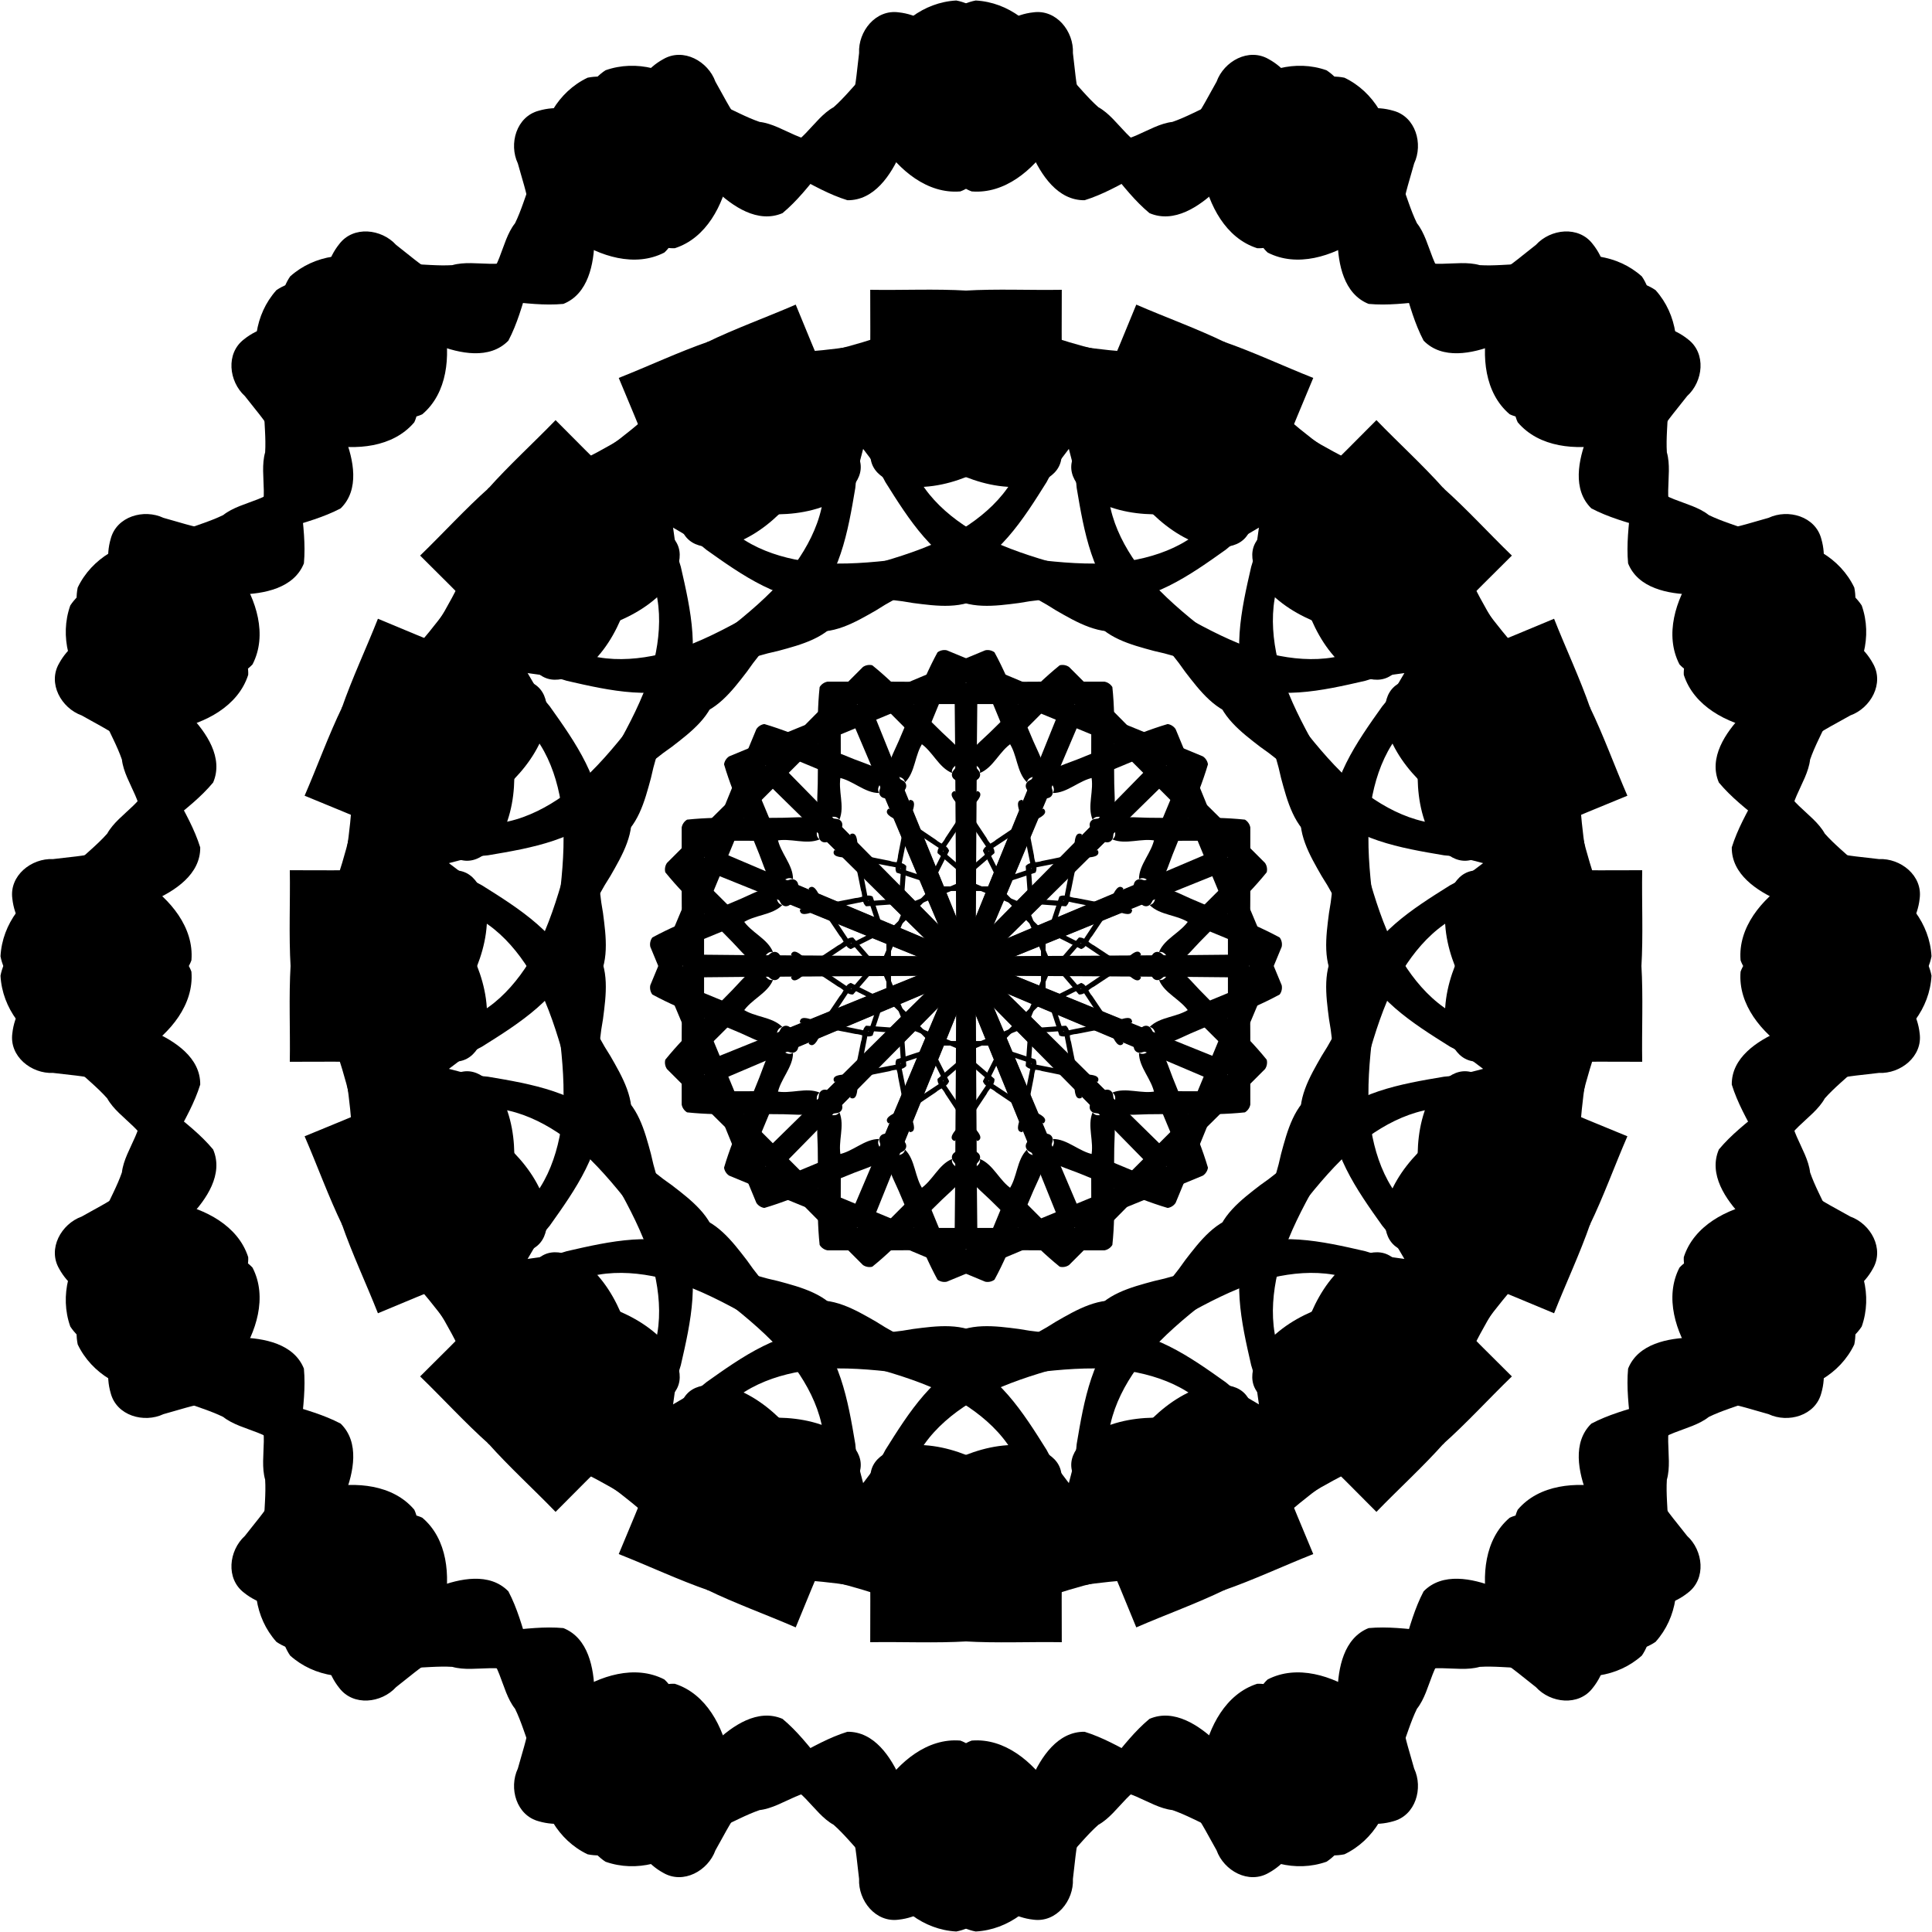
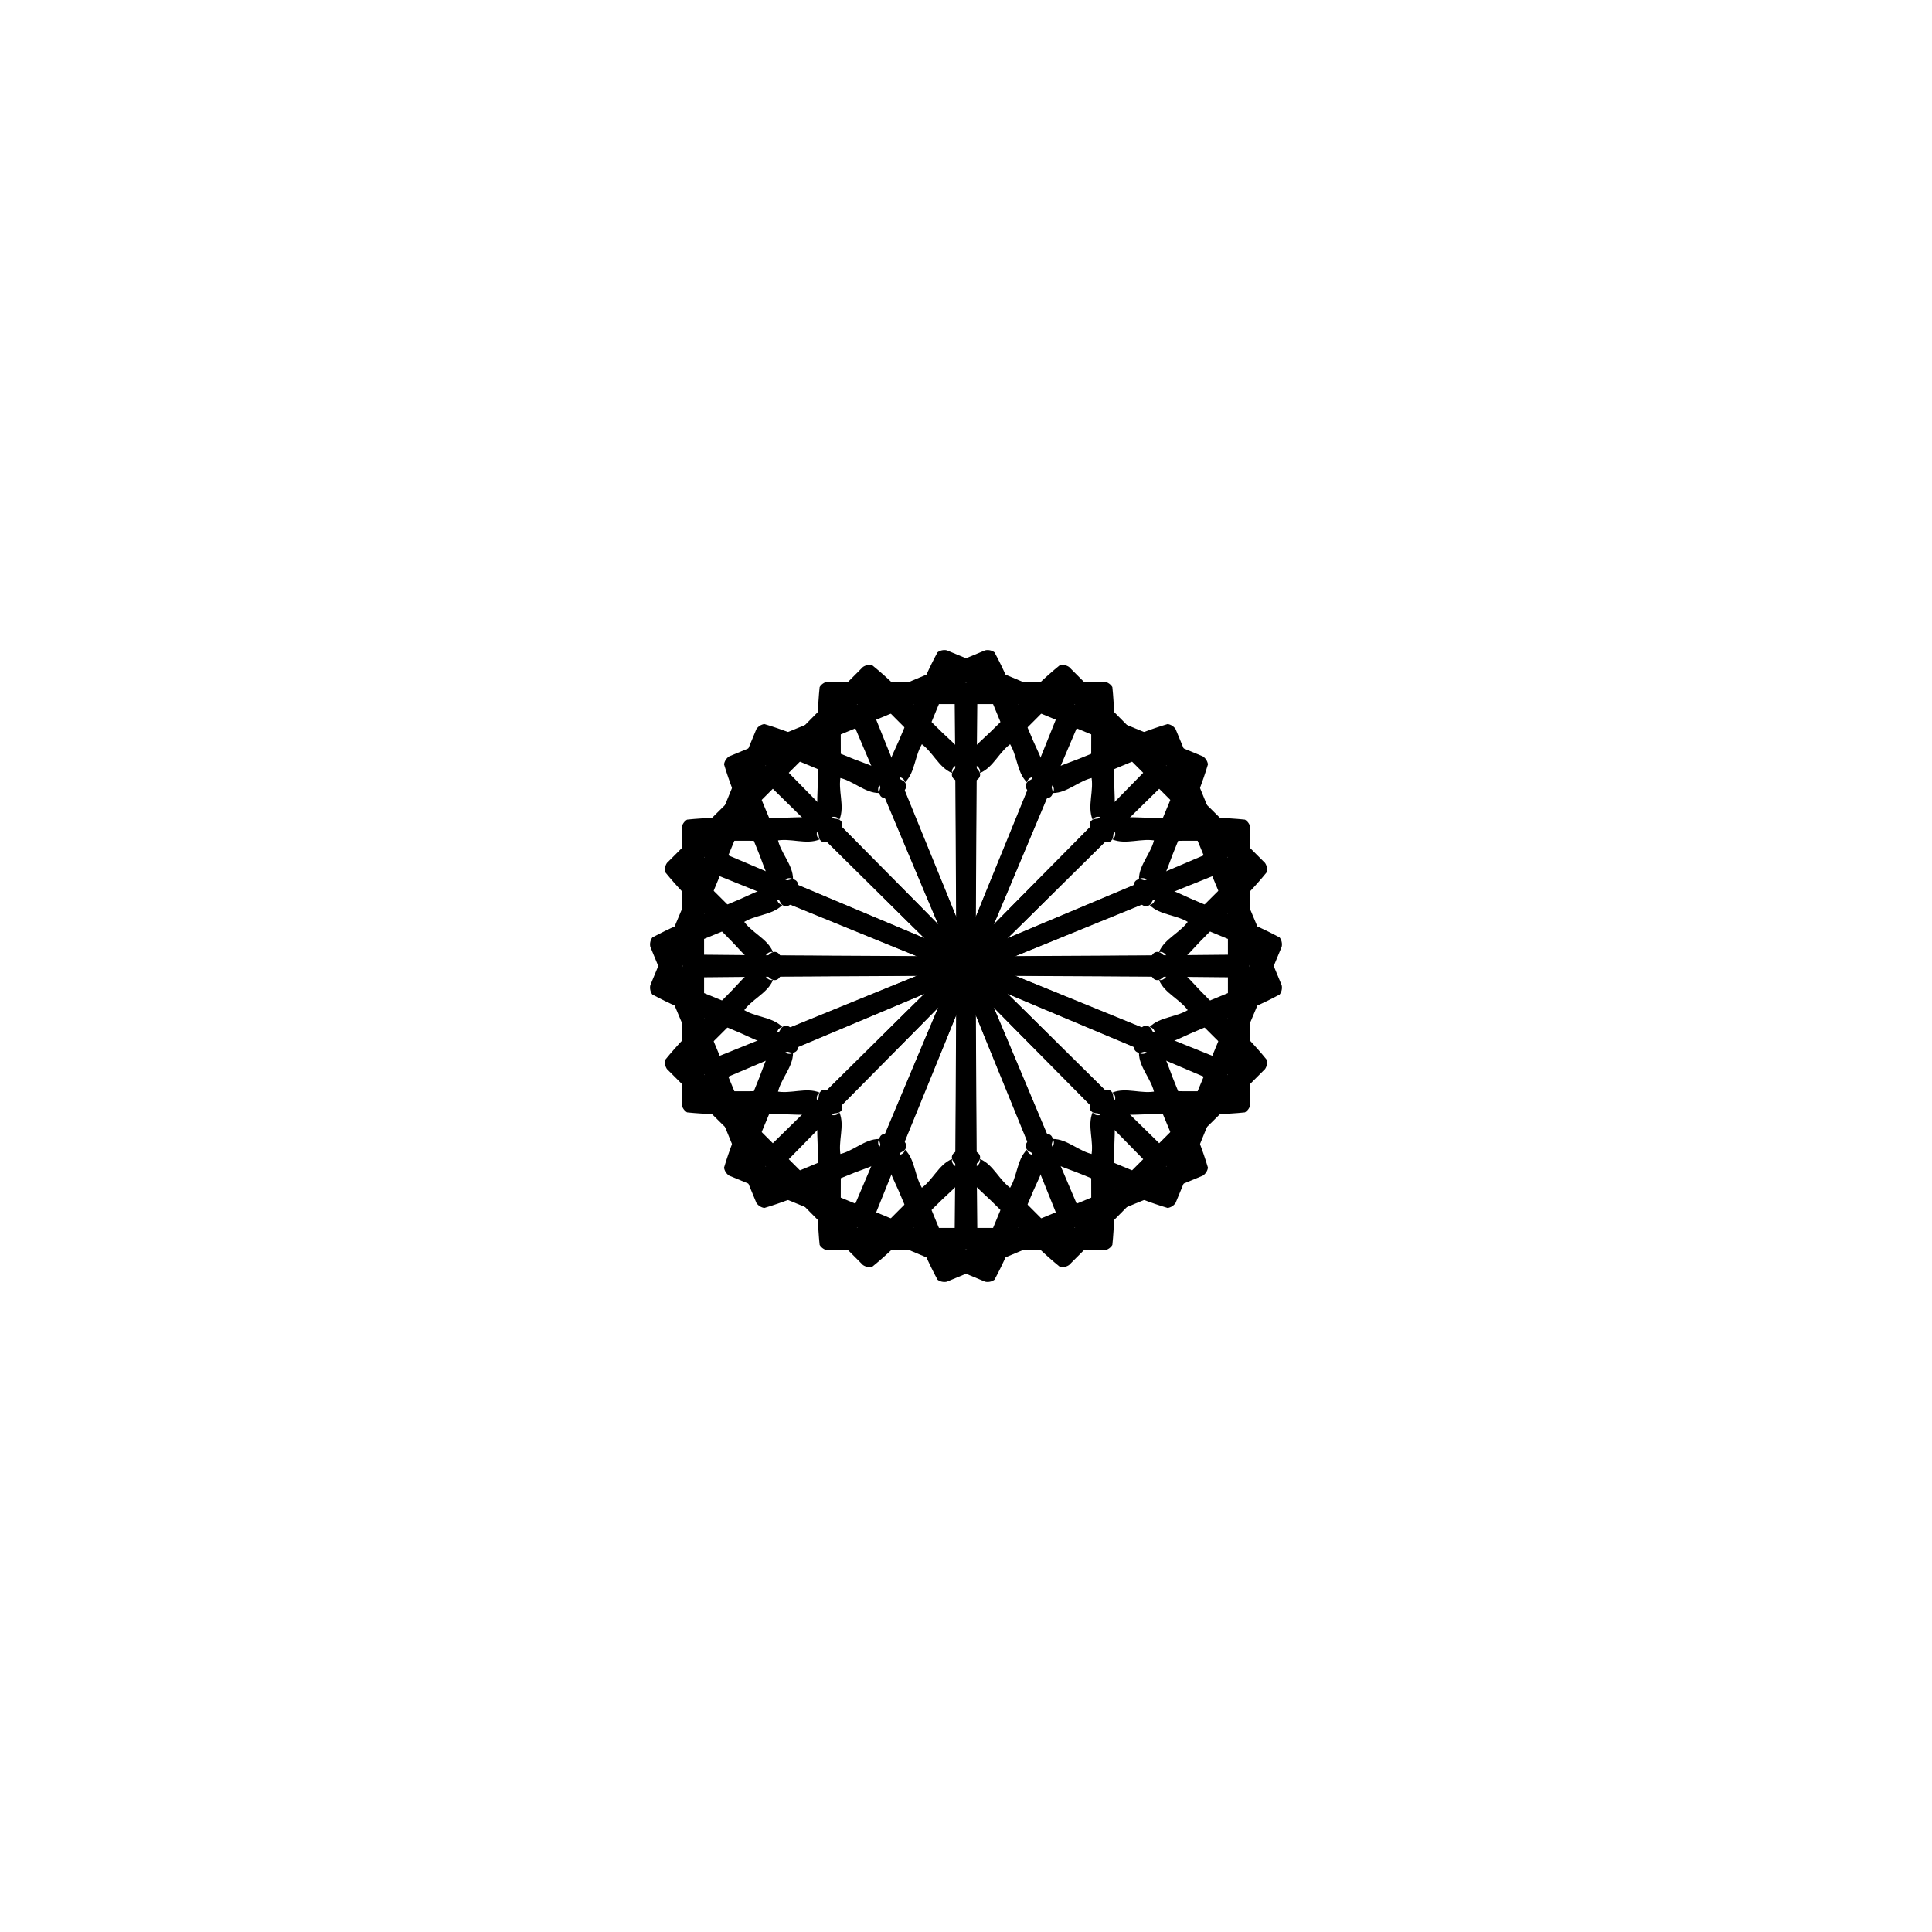
<svg xmlns="http://www.w3.org/2000/svg" xmlns:xlink="http://www.w3.org/1999/xlink" version="1.1" viewBox="-500 -500 1000 1000">
  <g id="Kruhotvar-26">
    <title>Kruhotvar XXVI, by Adam Stanislav</title>
    <g id="Mnoho">
      <g id="Trochu">
        <g id="Tvary">
          <g id="Tvar">
            <g id="L">
              <path d="m-48.5-155.64c14.89 12.034 27.207 26.825 41.373 39.652 4.943 4.829 9.833 9.756 14 15.285 3.29 6.68-13.432 7.596-6.094 1.473 4.693-8.089-9.228-6.526-7.985-0.658-7.116-2.895-10.086-11.448-16.631-15.575-8.71-8.765-17.453-17.498-26.166-26.261l-41.73 41.728c29.432 30.19 59.312 59.939 88.786 90.088 1.689 2.889 9.053 5.785 4.201 8.659-1.833 0.976-3.66 5.501-5.498 3.925-33.42-33.19-66.97-66.23-100.27-99.52-2.111-9.02 7.957-13.267 12.749-19.034 12.444-13.32 25.594-25.95 38.419-38.896 1.39-0.966 3.201-1.291 4.841-0.873z" />
-               <path d="m0.61-349.58c31.302 25.867 72.718 32.118 111.28 39.884 24.805 4.137 48.436 18.505 61.995 39.87 5.908 10.644 3.614 25.046-6.321 32.422-10.24 8.505-23.03 13.227-33.144 21.949-18.472 13.135-38.904 27.711-62.667 26.669-14.739-2.183-29.705-1.775-44.344 0.905-12.151 1.567-26.272 3.581-36.759-4.195-5.913-5.872-9.548-24.153 3.102-22.846 27.779 1.424 55.383 8.423 83.342 6.195 20.364-1.92 42.934-9.588 53.784-28.197 4.71-15.575-17.658-7.264-24.197-14.821-13.066-10.612-16.735-30.789-33.461-37.119-13.153-2.402-22.715 8.812-33.615 13.954-20.191 12.095-40.97 27.249-65.555 26.999-9.604-0.74-23.137-4.535-23.53-16.186-0.428-28.629 0.126-57.271-0.095-85.905 16.728 0.28 33.473-0.562 50.187 0.423z" />
-               <path d="m5.05-499.741c34.038 1.867 55.946 45.458 38.514 74.322-8.952 13.414-23.491 25.916-40.624 24.499-12.279-4.411-14.802-19.751-26.05-25.794-8.197-7.206-21.387-12.964-31.201-5.438-16.426 11.24-25.498 29.867-40.654 42.469-12.813 5.496-25.858-3.493-34.83-12.054-8.06-8.257-19.776-17.304-31.82-11.751-12.48 4.081-22.964 14.06-36.597 14.44-4.861-10.458 4.115-20.039 10.502-27.408 11.323-13.559 14.457-33.88 31.017-42.922 10.394-6.077 23.193 1.076 26.996 11.646 7.582 13.274 14.687 29.694 30.217 35.07 13.984 0.482 19.913-15.717 30.969-21.853 11.087-9.794 18.856-23.975 33.623-28.878 15.48-5.561 23.29-23.21 39.94-26.355z" />
-               <path d="m40.21-81.38c2.551 2.544-1.917 4.56-3.829 5.566-8.274 5.347-16.434 10.867-24.677 16.262 3.16 6.319 6.319 12.639 9.479 18.958-1.047 3.148-4.939 1.398-7.342 1.763-4.653 0.078-9.306-0.02-13.958-0.042-1.311-3.594 4.266-2.571 6.283-2.285 3.505-0.083 7.007-0.058 10.51-0.048 2.526-0.41-1.158-3.726-1.385-5.395-2.189-4.333-4.382-8.664-6.543-13.011 0.969-3.064 4.665-3.652 6.796-5.69 8.08-5.351 15.952-11.022 24.234-16.063l0.433-0.016v-0z" />
            </g>
            <use xlink:href="#L" transform="scale(-1,1)" />
          </g>
          <use xlink:href="#Tvar" transform="rotate(180)" />
        </g>
        <use xlink:href="#Tvary" transform="rotate(90)" />
      </g>
      <use xlink:href="#Trochu" transform="rotate(45)" />
    </g>
    <use xlink:href="#Mnoho" transform="rotate(22.5)" />
  </g>
</svg>